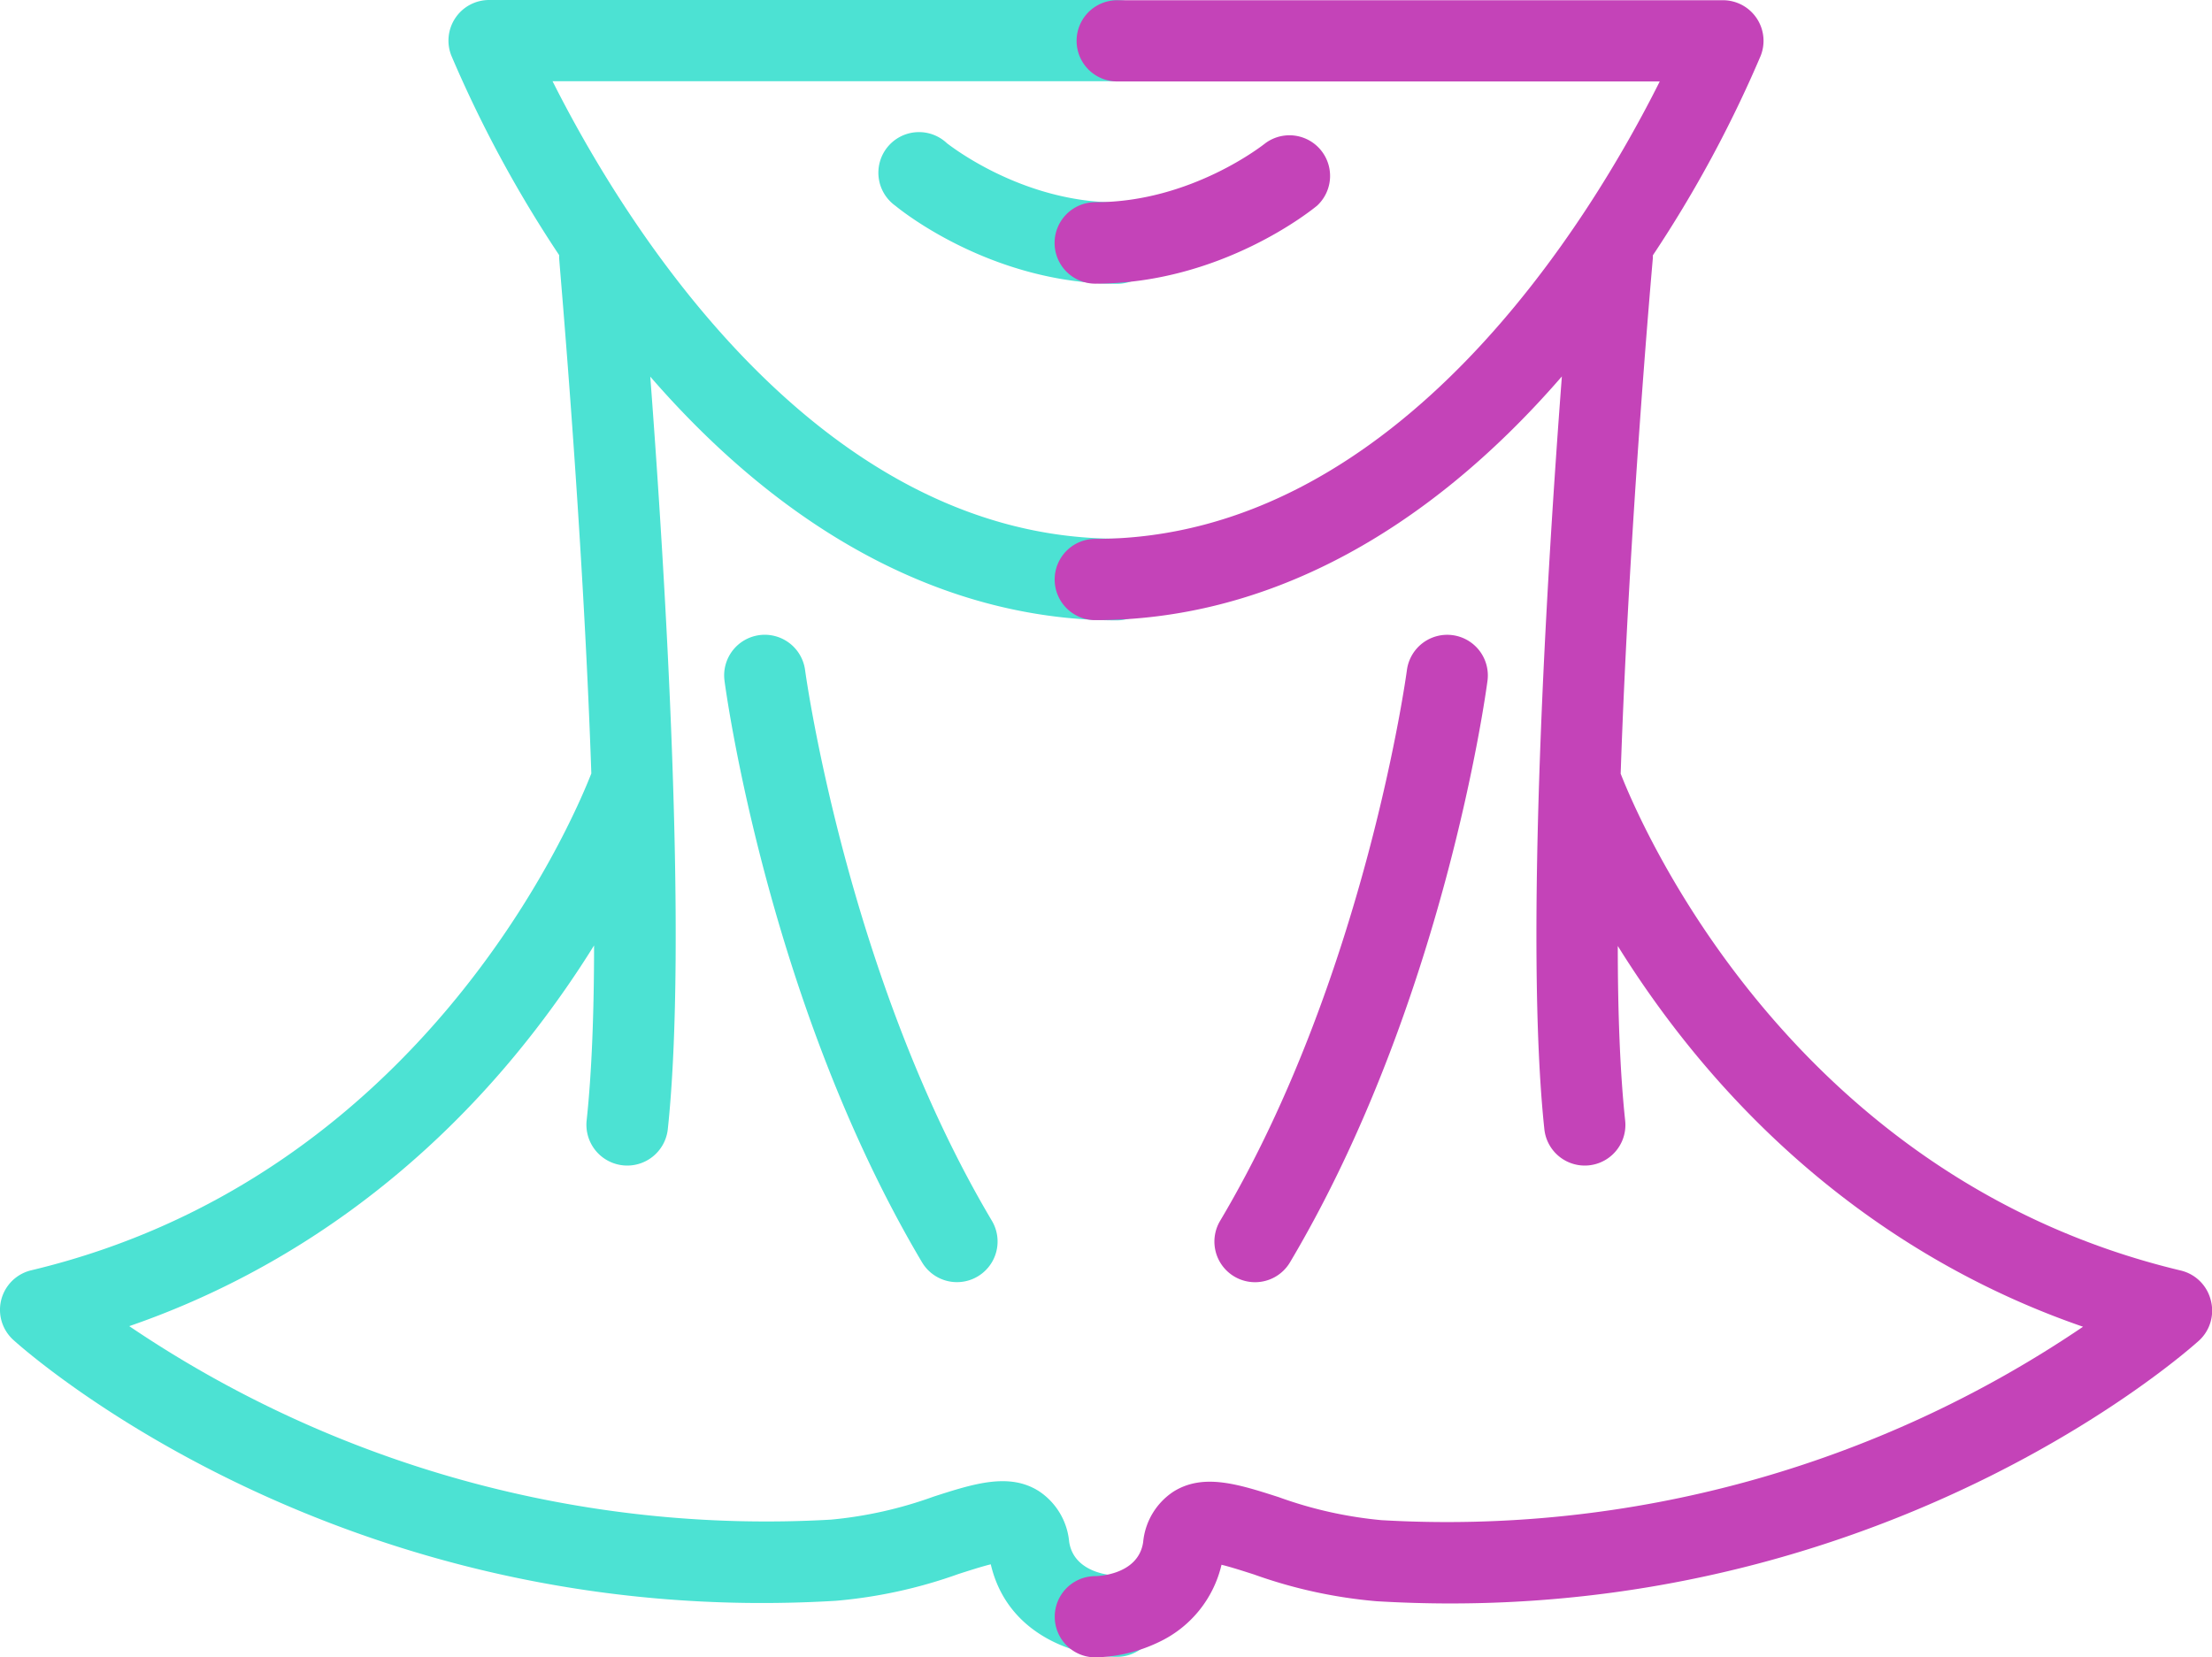
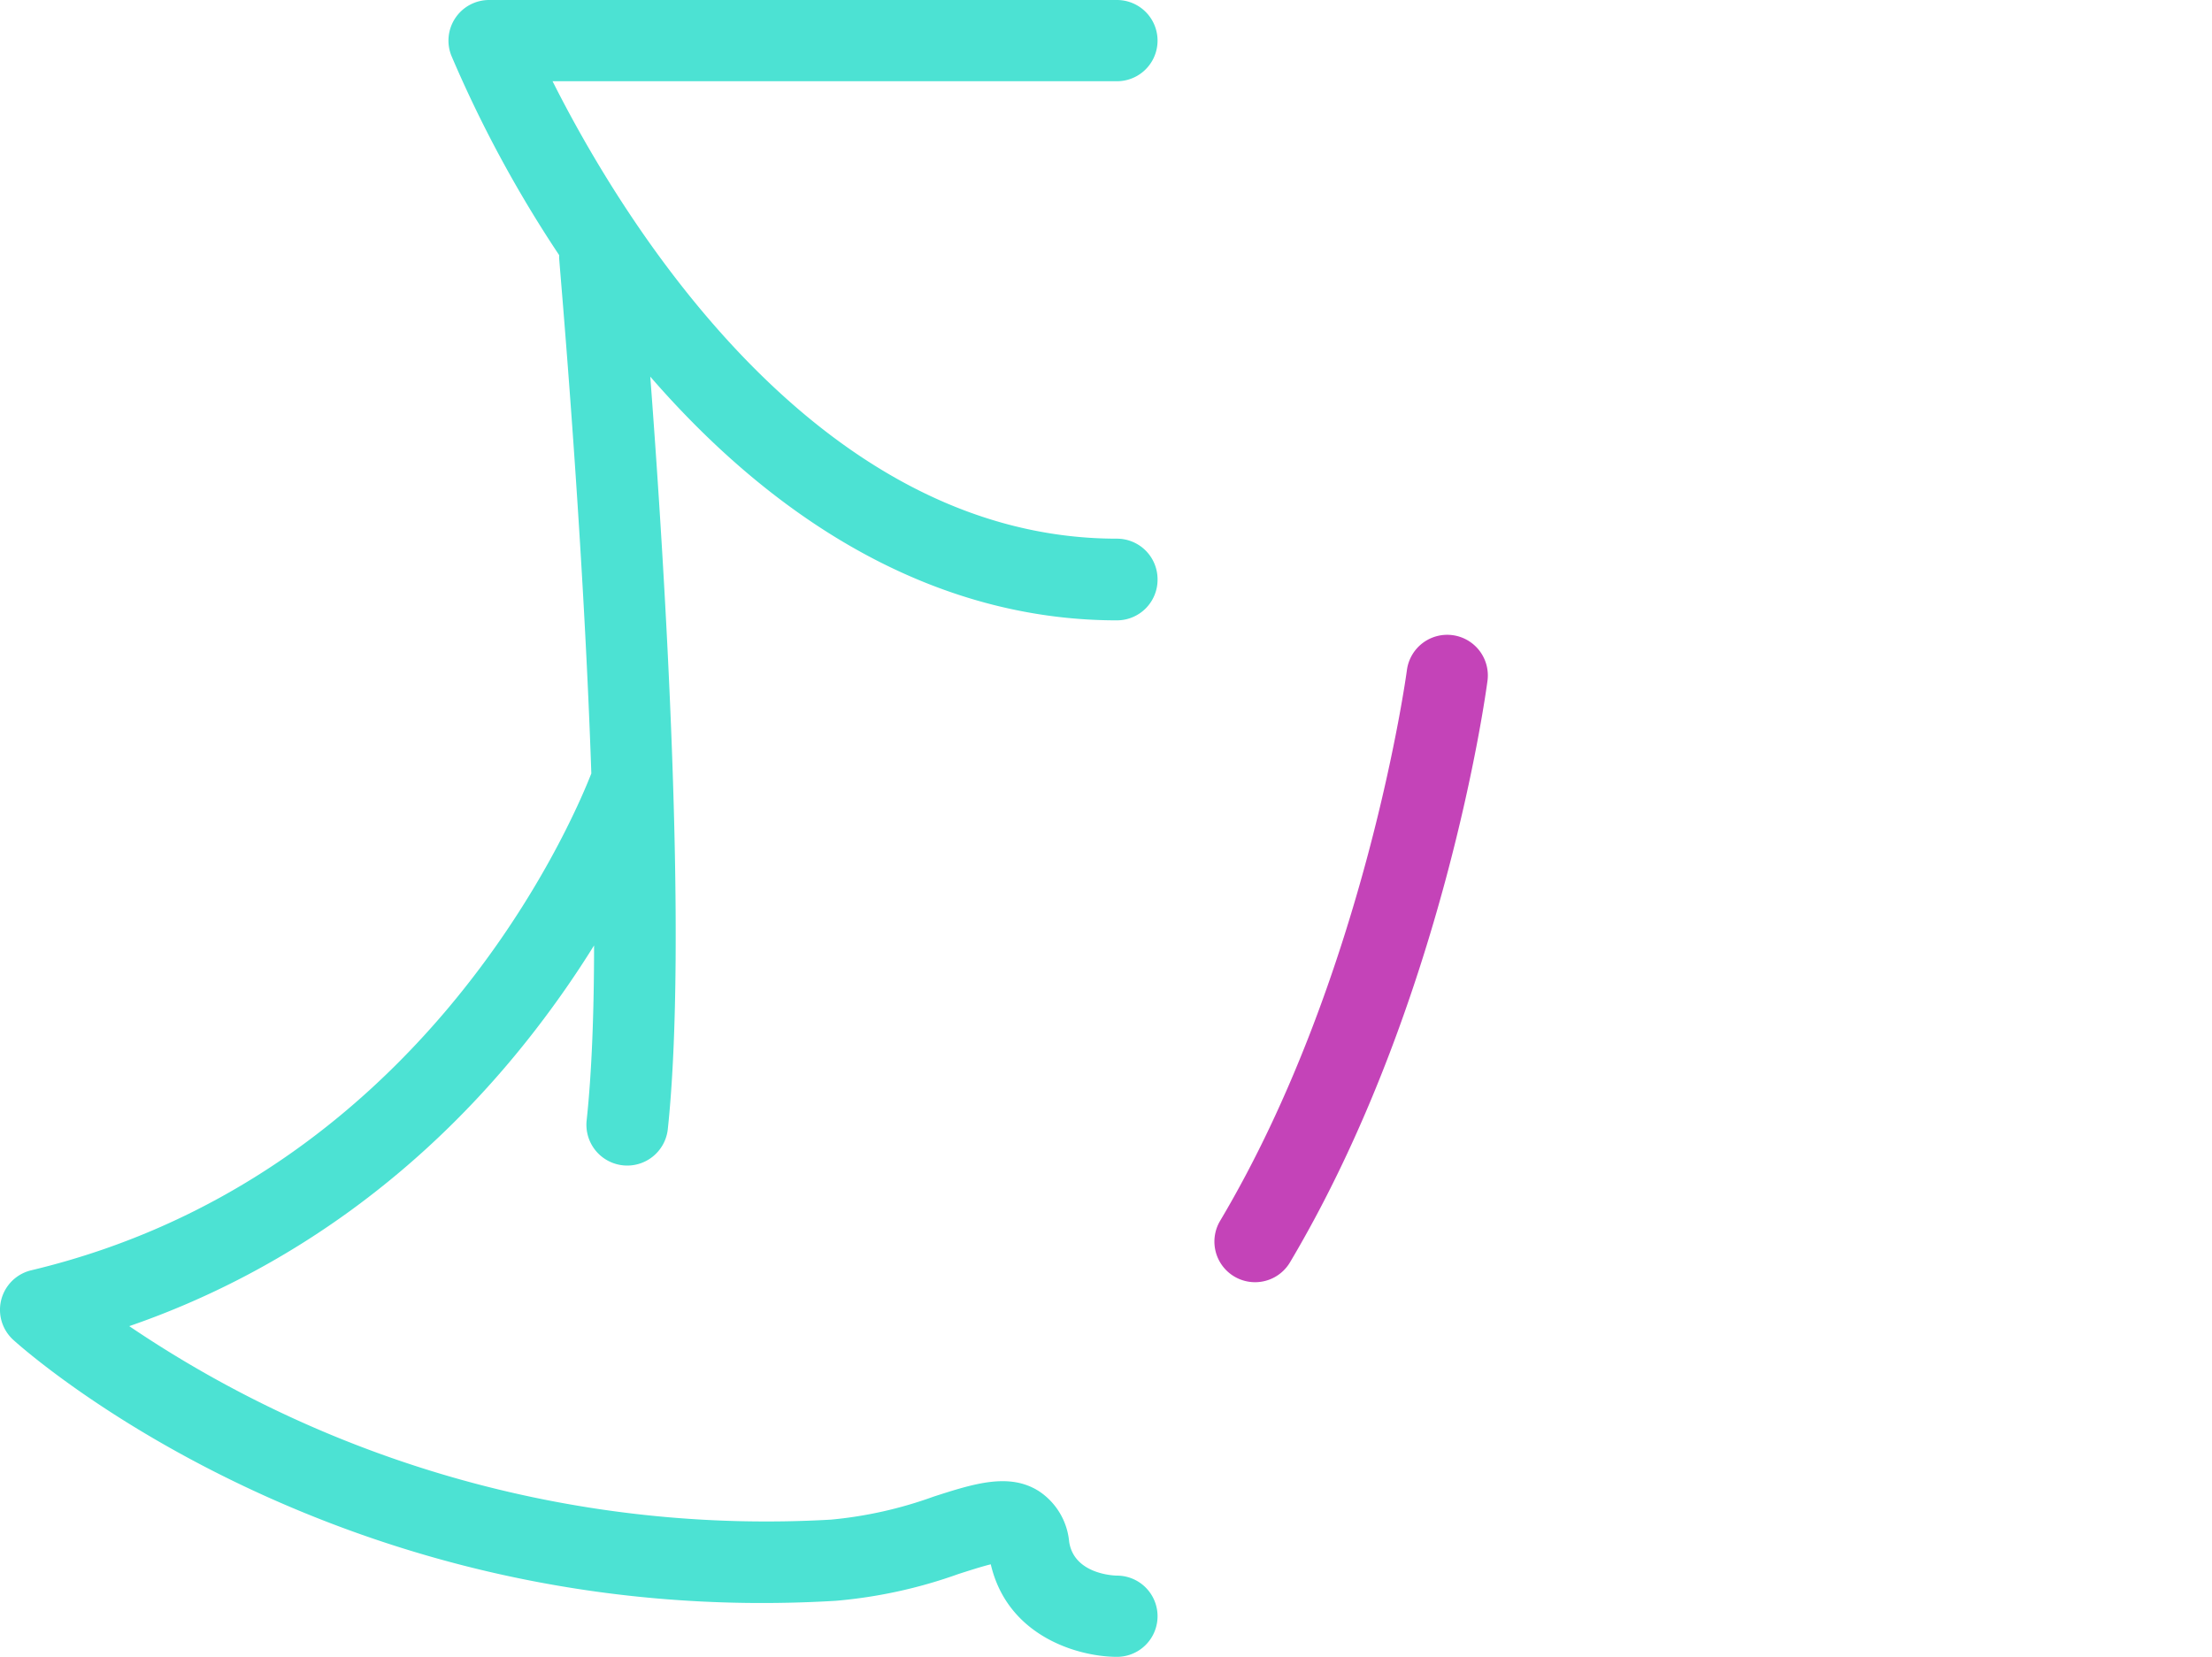
<svg xmlns="http://www.w3.org/2000/svg" id="Layer_1" data-name="Layer 1" viewBox="0 0 299.48 224.41">
  <defs>
    <style>.cls-1{fill:#4ce2d3;}.cls-2{fill:#c443b8;}</style>
  </defs>
  <title>cuello</title>
-   <path class="cls-1" d="M3289.41,772.07a5.5,5.5,0,0,0-4.73,6.17c0.23,1.77,6,43.8,26.74,78.75a5.5,5.5,0,0,0,9.46-5.62c-19.6-33-25.24-74.16-25.29-74.57A5.51,5.51,0,0,0,3289.41,772.07Z" transform="translate(-3186.59 -686.07)" />
  <path class="cls-1" d="M3343.31,764.51a5.5,5.5,0,0,0-5.5-5.5c-41.14,0-67.39-44-76.41-61.94h76.41a5.5,5.5,0,0,0,0-11h-85a5.5,5.5,0,0,0-5.11,7.54,166.24,166.24,0,0,0,14.59,27c0,0.12,0,.24,0,0.36,0,0.54,3.2,35.94,4.36,69.83-2.79,7.13-23.25,54.74-75.84,67.28a5.5,5.5,0,0,0-2.42,9.42c1.77,1.61,44.2,39.35,111.35,35.33a65.68,65.68,0,0,0,16.62-3.63c1.38-.44,3.1-1,4.37-1.31,2.3,9.87,12,12.53,17.08,12.53a5.5,5.5,0,0,0,0-11c-0.06,0-5.8-.05-6.47-4.6a9.21,9.21,0,0,0-4.13-6.86c-4-2.51-8.75-1-14.21.76a55.83,55.83,0,0,1-13.91,3.12,153.84,153.84,0,0,1-95-26.2c21.47-7.41,40.34-21.13,55-40.13a136.13,136.13,0,0,0,7.93-11.42c0,9-.31,17.21-1,23.65A5.5,5.5,0,1,0,3277,839c2.73-25.61-.38-75.62-2.37-101.93,18.74,21.6,40.46,33,63.17,33A5.5,5.5,0,0,0,3343.31,764.51Z" transform="translate(-3186.59 -686.07)" />
-   <path class="cls-1" d="M3337.81,713.48c-13.1,0-22.95-8-23-8a5.5,5.5,0,1,0-7,8.45c0.52,0.43,12.88,10.57,30.07,10.57A5.5,5.5,0,0,0,3337.81,713.48Z" transform="translate(-3186.59 -686.07)" />
  <path class="cls-2" d="M3356.51,859.69a5.5,5.5,0,0,0,4.73-2.69c20.78-35,26.51-77,26.74-78.75a5.5,5.5,0,0,0-10.91-1.44c-0.05.41-5.65,41.54-25.29,74.57A5.5,5.5,0,0,0,3356.51,859.69Z" transform="translate(-3186.59 -686.07)" />
-   <path class="cls-2" d="M3485.9,862.11a5.5,5.5,0,0,0-4.05-4c-52.61-12.55-73.06-60.17-75.84-67.28,1.15-33.89,4.31-69.29,4.36-69.83,0-.12,0-0.24,0-0.36a166.25,166.25,0,0,0,14.59-27,5.5,5.5,0,0,0-5.11-7.54h-82a5.5,5.5,0,0,0,0,11h73.45c-9,18-35.19,61.94-76.42,61.94a5.5,5.5,0,0,0,0,11c22.71,0,44.44-11.38,63.17-33-2,26.31-5.1,76.33-2.37,101.94a5.5,5.5,0,0,0,10.94-1.17c-0.69-6.44-1-14.62-1-23.65a136.09,136.09,0,0,0,7.93,11.42c14.7,19,33.58,32.73,55.06,40.14a153.39,153.39,0,0,1-95,26.19,55.85,55.85,0,0,1-13.91-3.12c-5.46-1.75-10.17-3.27-14.21-.76a9.21,9.21,0,0,0-4.13,6.86c-0.67,4.55-6.42,4.6-6.47,4.6a5.5,5.5,0,1,0,0,11,20.8,20.8,0,0,0,8.62-2.08,15.47,15.47,0,0,0,8.46-10.46c1.28,0.31,3,.87,4.38,1.31a65.68,65.68,0,0,0,16.62,3.63q5.09,0.3,10,.3c61.37,0,99.7-34.11,101.38-35.63A5.5,5.5,0,0,0,3485.9,862.11Z" transform="translate(-3186.59 -686.07)" />
-   <path class="cls-2" d="M3334.85,724.48c17.19,0,29.55-10.14,30.07-10.57a5.5,5.5,0,0,0-7-8.46c-0.1.08-9.94,8-23,8A5.5,5.5,0,0,0,3334.85,724.48Z" transform="translate(-3186.59 -686.07)" />
</svg>